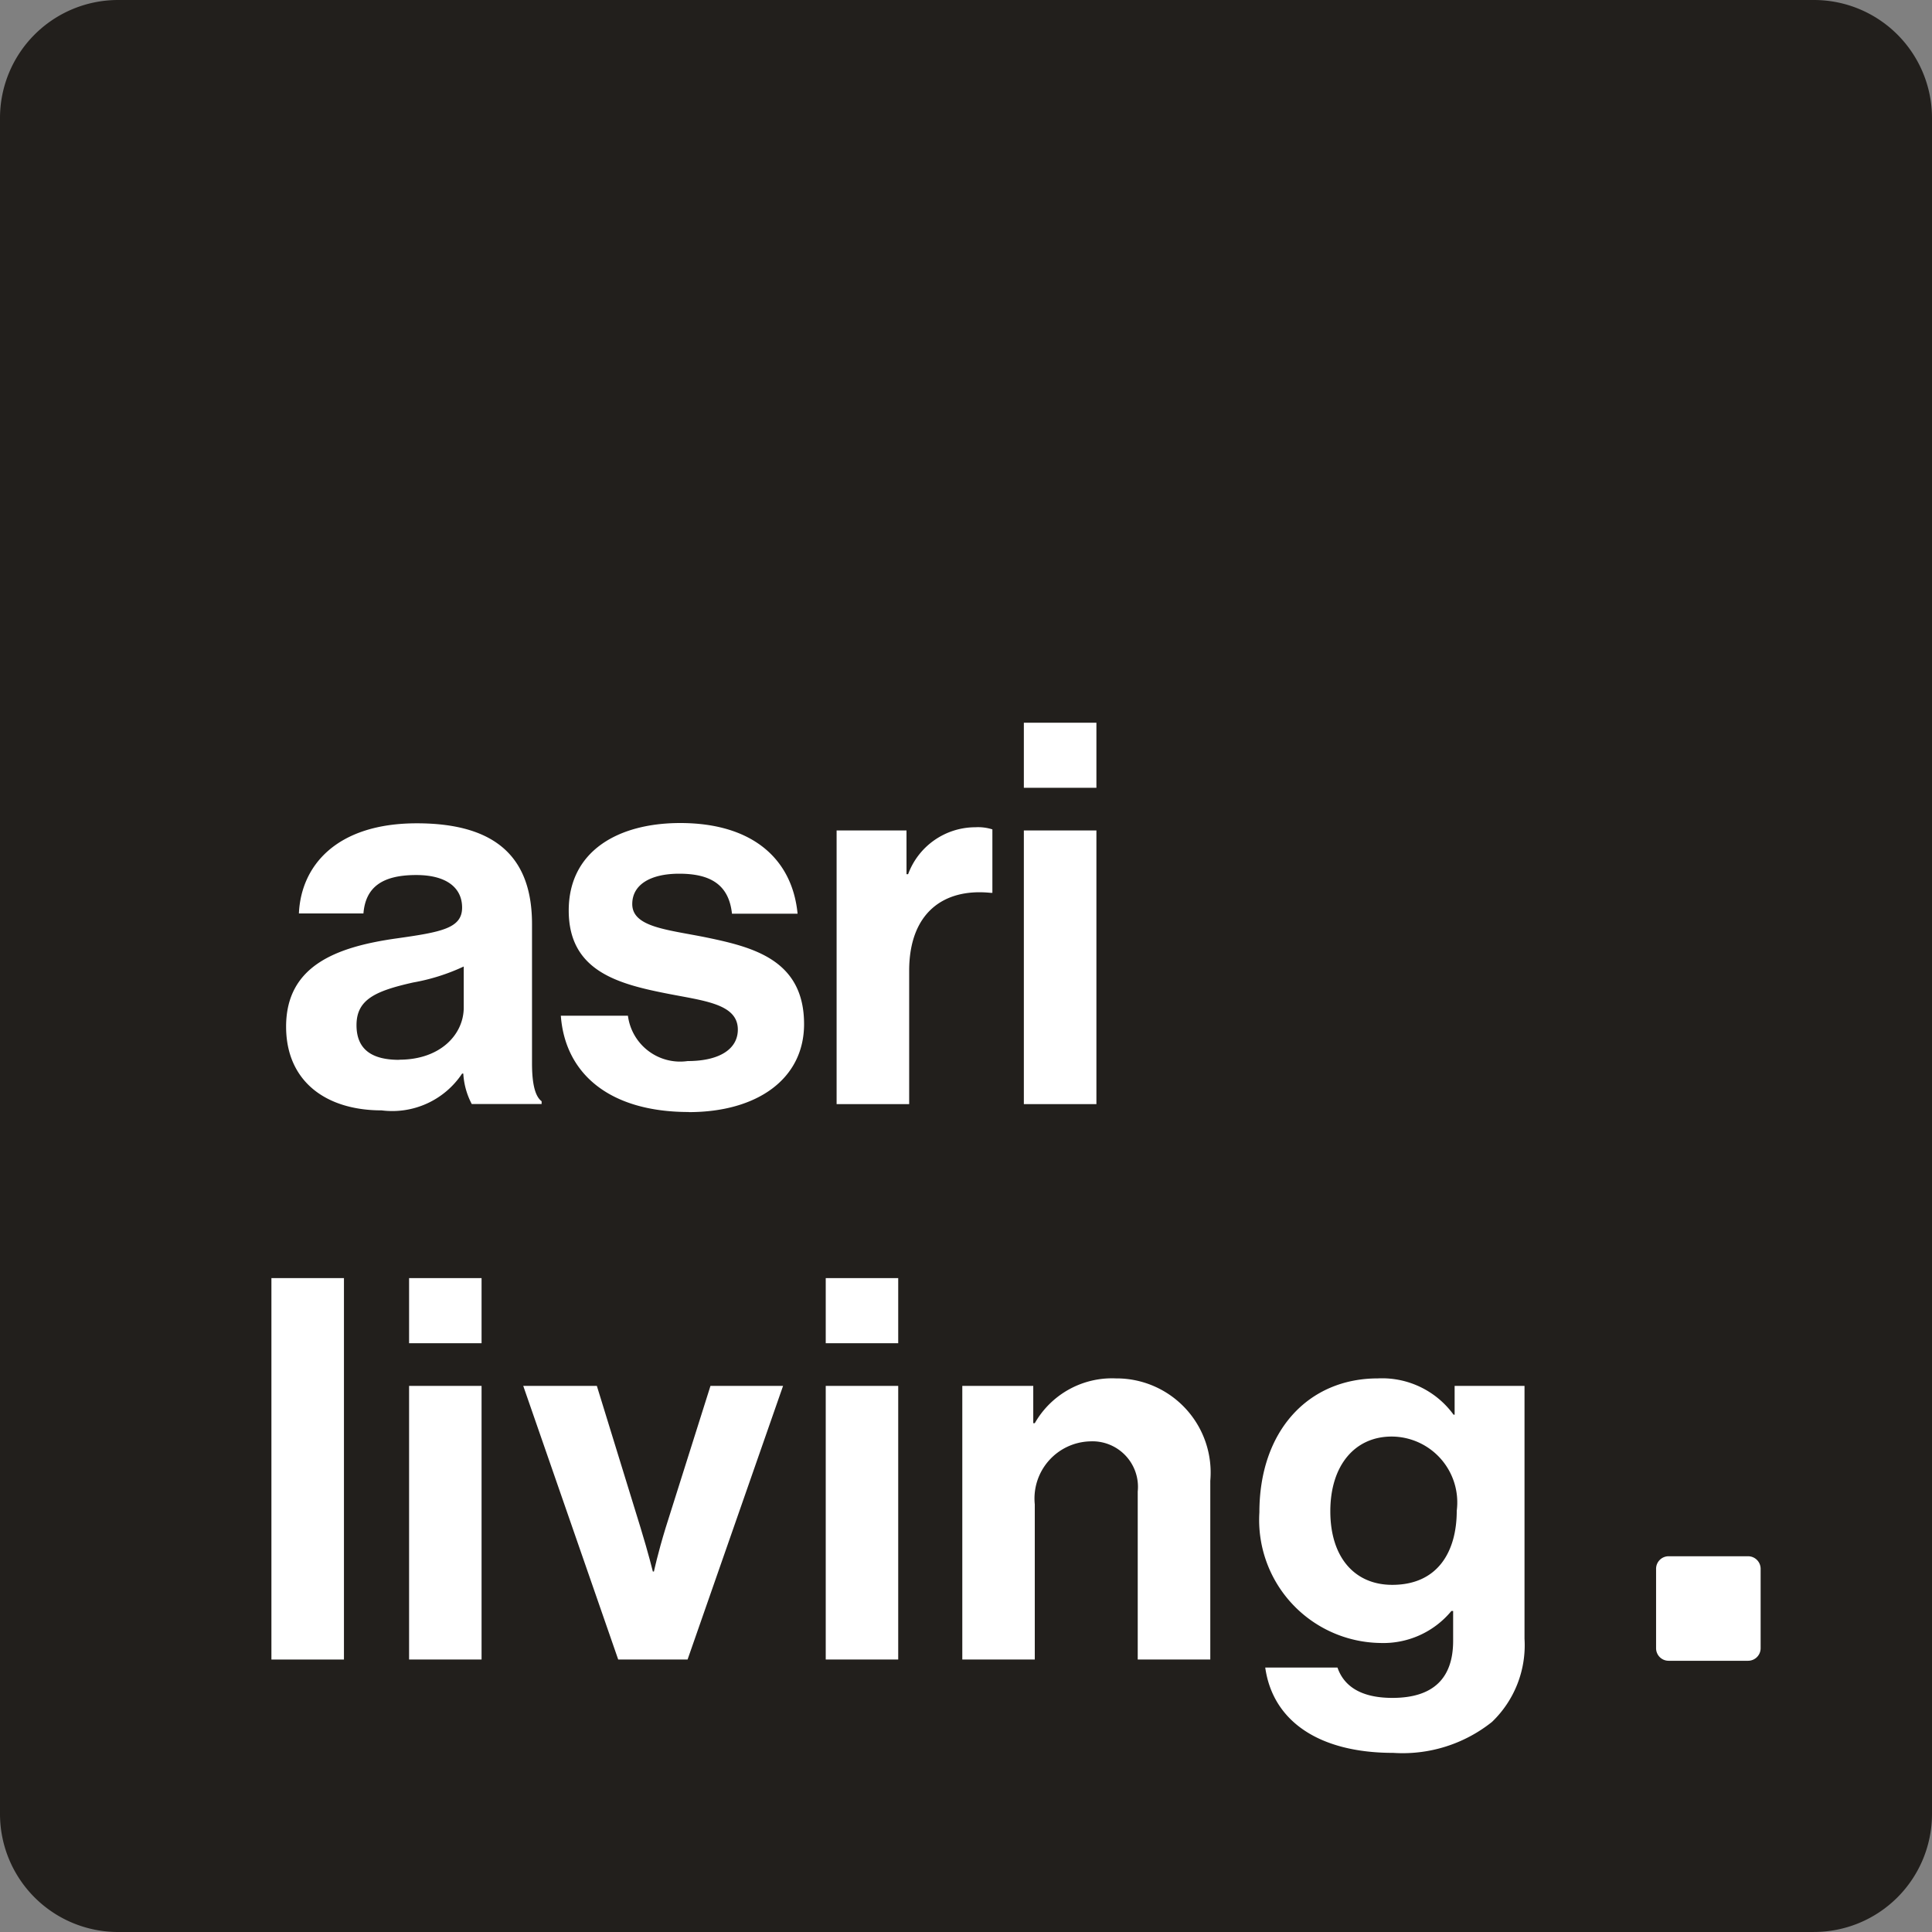
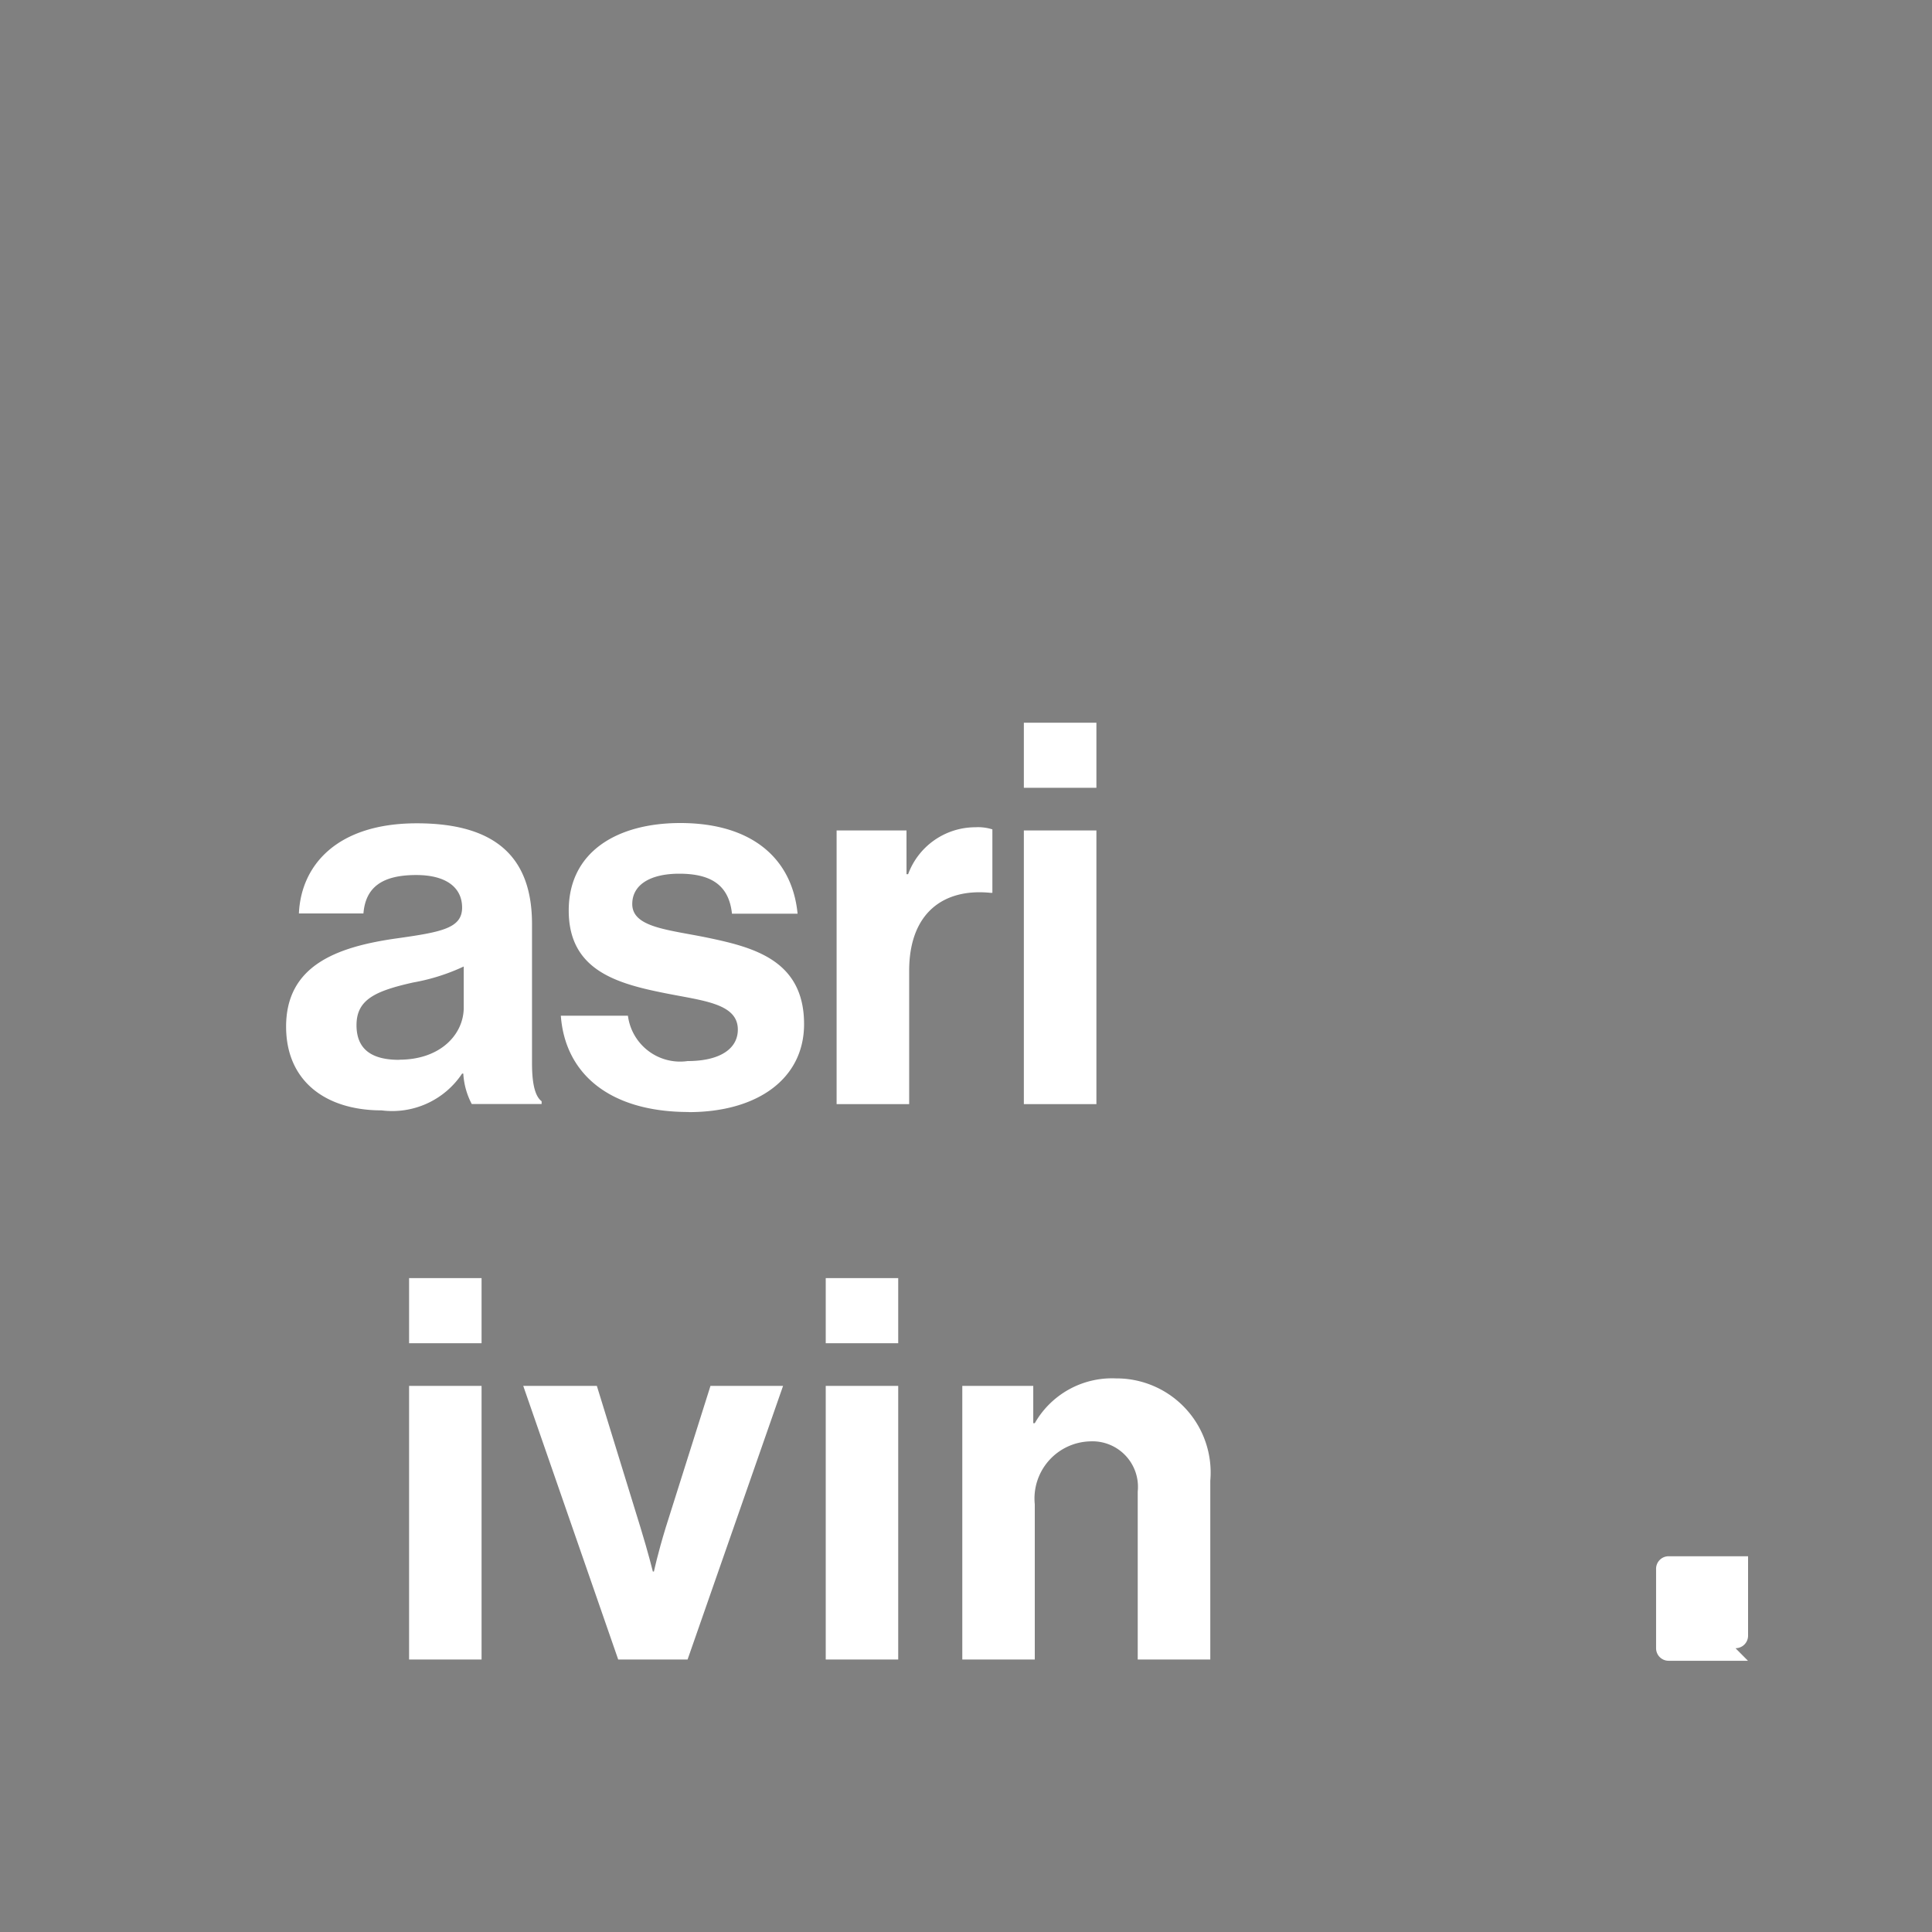
<svg xmlns="http://www.w3.org/2000/svg" width="70" height="70" viewBox="0 0 70 70">
  <rect x="0" y="0" width="70" height="70" fill="#808080" stroke="none" />
  <g id="ASL_Logo" data-name="ASL Logo" transform="translate(-1166.086 -100.866)">
-     <path id="Path_3" data-name="Path 3" d="M1231.808,170.866h-61.444a4.278,4.278,0,0,1-4.278-4.278V105.144a4.278,4.278,0,0,1,4.278-4.278h61.444a4.278,4.278,0,0,1,4.278,4.278v61.443a4.278,4.278,0,0,1-4.278,4.278" transform="translate(0)" fill="#221f1c" />
-     <path id="Path_10" data-name="Path 10" d="M1.646-11.759H4.274V-25.579H1.646Z" transform="translate(1174.274 172.753)" fill="#fff" />
    <path id="Path_9" data-name="Path 9" d="M1.574-11.759H4.2v-9.915H1.574Zm0-11.461H4.2v-2.358H1.574ZM9.151-11.759h2.513l3.46-9.915H12.494l-1.624,5.141c-.29.947-.425,1.585-.425,1.585h-.039s-.155-.638-.445-1.585L8.377-21.674H5.71Z" transform="translate(1179.334 172.753)" fill="#fff" />
    <path id="Path_8" data-name="Path 8" d="M1.574-11.759H4.2v-9.915H1.574Zm0-11.461H4.2v-2.358H1.574Z" transform="translate(1194.43 172.753)" fill="#fff" />
    <path id="Path_7" data-name="Path 7" d="M4.145-18.582H1.574v9.915H4.2v-5.624a2.072,2.072,0,0,1,2.01-2.281,1.65,1.65,0,0,1,1.72,1.817v6.088h2.629v-6.475A3.411,3.411,0,0,0,7.14-18.853,3.221,3.221,0,0,0,4.2-17.23H4.145Z" transform="translate(1199.378 169.661)" fill="#fff" />
-     <path id="Path_6" data-name="Path 6" d="M5.531-5.285A5.188,5.188,0,0,0,9.107-6.406a3.848,3.848,0,0,0,1.179-3.015v-9.161H7.754v1.044H7.715A3.2,3.2,0,0,0,4.97-18.853C2.458-18.853.68-16.959.68-14A4.456,4.456,0,0,0,5.048-9.267a3.2,3.2,0,0,0,2.59-1.16H7.7v1.082c0,1.353-.715,2.068-2.2,2.068-1.218,0-1.778-.483-1.991-1.1H.892C1.163-6.445,2.825-5.285,5.531-5.285Zm-.039-6.088c-1.353,0-2.242-.986-2.242-2.667,0-1.662.889-2.706,2.223-2.706A2.386,2.386,0,0,1,7.831-14.06C7.831-12.591,7.155-11.373,5.492-11.373Z" transform="translate(1211.036 169.661)" fill="#fff" />
-     <path id="Path_4" data-name="Path 4" d="M1280.474,209.02H1277.6a.454.454,0,0,1-.455-.454v-2.878a.454.454,0,0,1,.455-.455h2.878a.455.455,0,0,1,.455.455v2.878a.455.455,0,0,1-.455.454" transform="translate(-51.056 -47.981)" fill="#fff" />
+     <path id="Path_4" data-name="Path 4" d="M1280.474,209.02H1277.6a.454.454,0,0,1-.455-.454v-2.878a.454.454,0,0,1,.455-.455h2.878v2.878a.455.455,0,0,1-.455.454" transform="translate(-51.056 -47.981)" fill="#fff" />
    <path id="Path_5" data-name="Path 5" d="M7.406-11.759H9.938v-.1c-.232-.174-.348-.618-.348-1.372v-5.045c0-2.319-1.2-3.653-4.175-3.653-2.9,0-4.194,1.527-4.271,3.266H3.482c.077-.947.676-1.392,1.913-1.392,1.1,0,1.662.464,1.662,1.179,0,.754-.754.889-2.4,1.121C2.458-17.442.68-16.746.68-14.562c0,1.971,1.43,3.034,3.46,3.034a3.04,3.04,0,0,0,2.918-1.334H7.1A2.689,2.689,0,0,0,7.406-11.759Zm-2.629-1.6c-.928,0-1.546-.329-1.546-1.256s.676-1.237,2.049-1.546a7.329,7.329,0,0,0,1.836-.58v1.488C7.116-14.291,6.285-13.364,4.777-13.364Zm10.495,1.894c2.474,0,4.175-1.2,4.175-3.189,0-2.319-1.836-2.783-3.5-3.131-1.411-.29-2.725-.367-2.725-1.218,0-.715.676-1.1,1.7-1.1,1.121,0,1.8.387,1.913,1.45h2.377c-.193-1.991-1.643-3.286-4.252-3.286-2.261,0-4.04,1.024-4.04,3.17,0,2.165,1.739,2.648,3.518,3,1.353.271,2.609.367,2.609,1.314,0,.7-.657,1.14-1.817,1.14a1.907,1.907,0,0,1-2.165-1.643H10.634C10.788-12.861,12.392-11.469,15.272-11.469Zm7.886-10.205H20.626v9.915h2.629v-4.832c0-2.087,1.237-3,2.957-2.822h.058v-2.3a1.716,1.716,0,0,0-.618-.077,2.6,2.6,0,0,0-2.435,1.7h-.058Zm4.252,9.915h2.629v-9.915H27.41Zm0-11.461h2.629v-2.358H27.41Z" transform="translate(1175.772 152.625)" fill="#fff" />
  </g>
</svg>